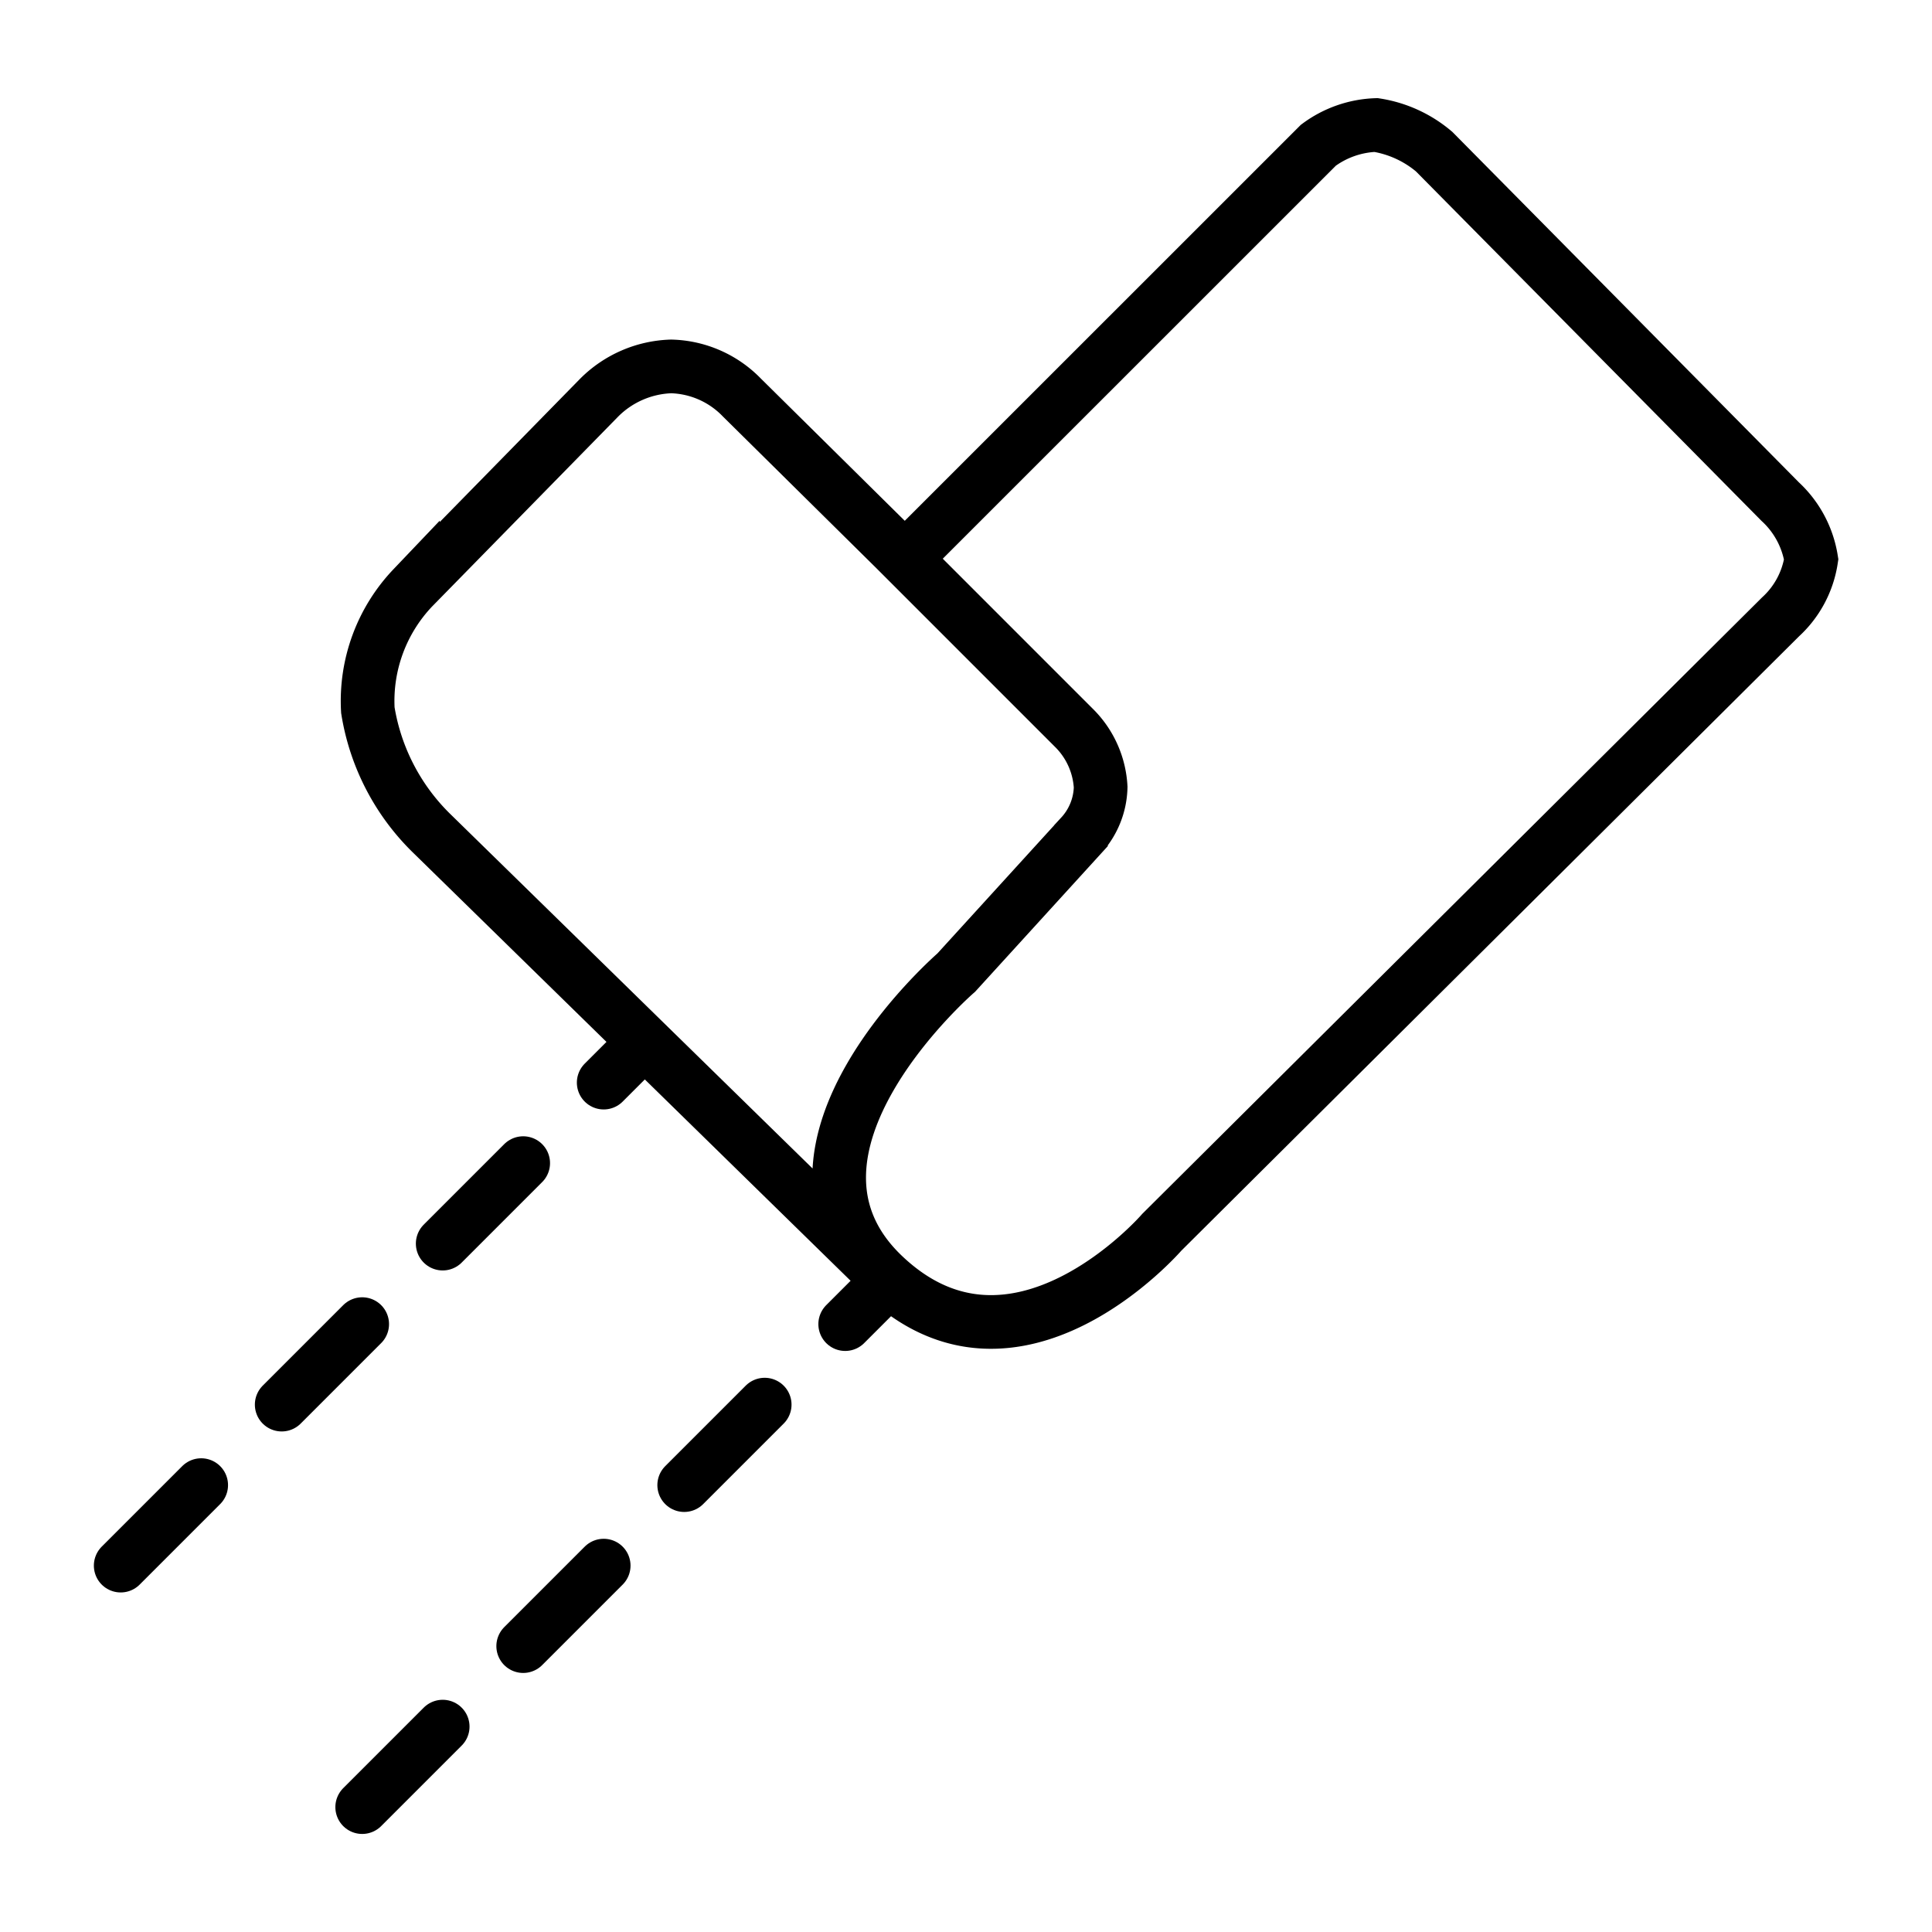
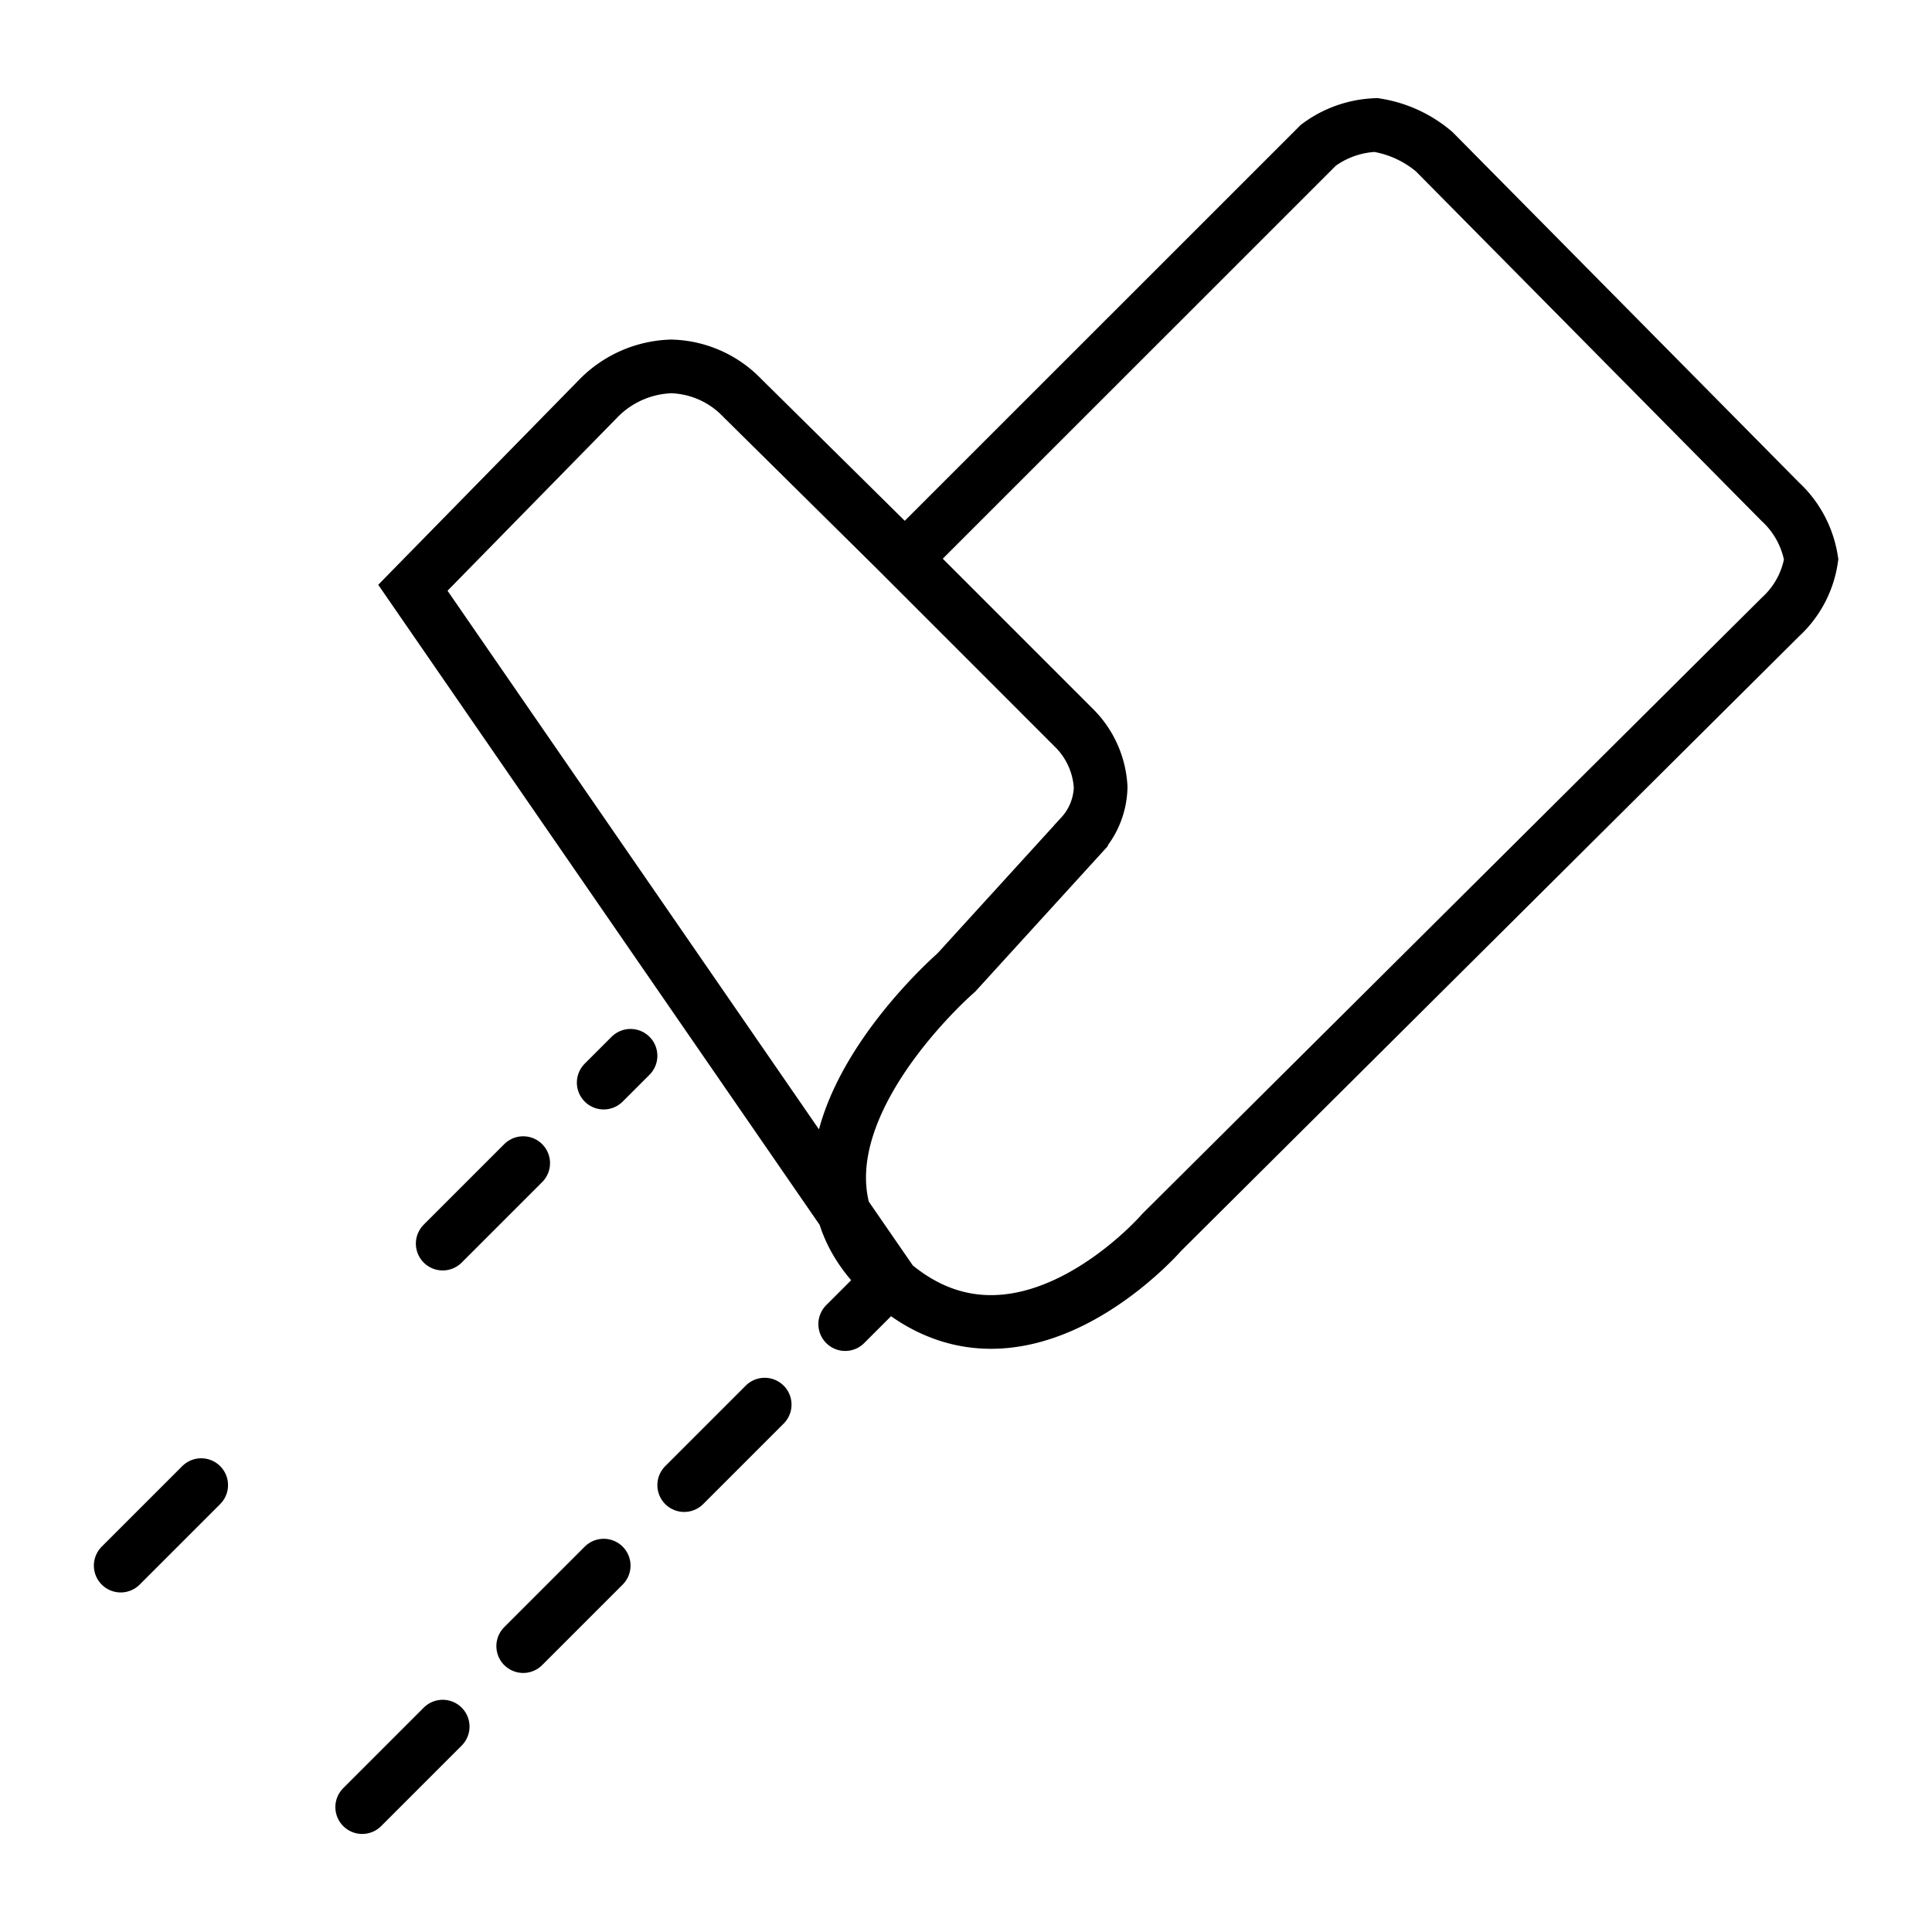
<svg xmlns="http://www.w3.org/2000/svg" width="72" height="72" viewBox="0 0 72 72">
  <defs>
    <clipPath id="clip-path">
      <rect id="Rectangle_1702" data-name="Rectangle 1702" width="72" height="72" transform="translate(8870 -21194)" fill="none" />
    </clipPath>
  </defs>
  <g id="icon-2" transform="translate(-8870 21194)" clip-path="url(#clip-path)">
    <g id="Group_8269" data-name="Group 8269" transform="translate(8246.998 -22196.154)">
      <g id="Group_8269-2" data-name="Group 8269">
        <line id="Line_268" data-name="Line 268" y1="3" x2="3" transform="translate(627.5 1057.5)" fill="none" stroke="#000" stroke-linecap="round" stroke-width="2" />
-         <line id="Line_269" data-name="Line 269" y1="3" x2="3" transform="translate(633.5 1051.5)" fill="none" stroke="#000" stroke-linecap="round" stroke-width="2" />
        <line id="Line_270" data-name="Line 270" y1="3" x2="3" transform="translate(639.5 1045.5)" fill="none" stroke="#000" stroke-linecap="round" stroke-width="2" />
        <line id="Line_271" data-name="Line 271" y1="1" x2="1" transform="translate(645.5 1041.5)" fill="none" stroke="#000" stroke-linecap="round" stroke-width="2" />
      </g>
      <g id="Group_8270" data-name="Group 8270" transform="translate(9 9)">
        <line id="Line_268-2" data-name="Line 268" y1="3" x2="3" transform="translate(627.5 1057.5)" fill="none" stroke="#000" stroke-linecap="round" stroke-width="2" />
        <line id="Line_269-2" data-name="Line 269" y1="3" x2="3" transform="translate(633.5 1051.5)" fill="none" stroke="#000" stroke-linecap="round" stroke-width="2" />
        <line id="Line_270-2" data-name="Line 270" y1="3" x2="3" transform="translate(639.5 1045.5)" fill="none" stroke="#000" stroke-linecap="round" stroke-width="2" />
        <line id="Line_271-2" data-name="Line 271" y1="1" x2="1" transform="translate(645.5 1041.5)" fill="none" stroke="#000" stroke-linecap="round" stroke-width="2" />
      </g>
-       <path id="Path_21804" data-name="Path 21804" d="M4.605,1.092,19.634-13.934a3.822,3.822,0,0,1,2.148-.753,4.4,4.4,0,0,1,2.166.992L36.845-.652A3.734,3.734,0,0,1,38,1.5a3.639,3.639,0,0,1-1.141,2.142L13.8,26.576S8.357,32.871,3.431,28.186,6.139,16.9,6.139,16.9l4.647-5.1a2.762,2.762,0,0,0,.734-1.812,3.365,3.365,0,0,0-.963-2.177L3.839,1.092-1.847-4.528A3.8,3.8,0,0,0-4.485-5.691,3.968,3.968,0,0,0-7.168-4.528l-6.943,7.086a6.115,6.115,0,0,0-1.678,4.563,8.24,8.24,0,0,0,2.411,4.621L3.839,28.588" transform="translate(652.5 1021.5)" fill="none" stroke="#000" stroke-linecap="round" stroke-width="2" />
+       <path id="Path_21804" data-name="Path 21804" d="M4.605,1.092,19.634-13.934a3.822,3.822,0,0,1,2.148-.753,4.4,4.4,0,0,1,2.166.992L36.845-.652A3.734,3.734,0,0,1,38,1.5a3.639,3.639,0,0,1-1.141,2.142L13.8,26.576S8.357,32.871,3.431,28.186,6.139,16.9,6.139,16.9l4.647-5.1a2.762,2.762,0,0,0,.734-1.812,3.365,3.365,0,0,0-.963-2.177L3.839,1.092-1.847-4.528A3.8,3.8,0,0,0-4.485-5.691,3.968,3.968,0,0,0-7.168-4.528l-6.943,7.086L3.839,28.588" transform="translate(652.5 1021.5)" fill="none" stroke="#000" stroke-linecap="round" stroke-width="2" />
    </g>
  </g>
</svg>